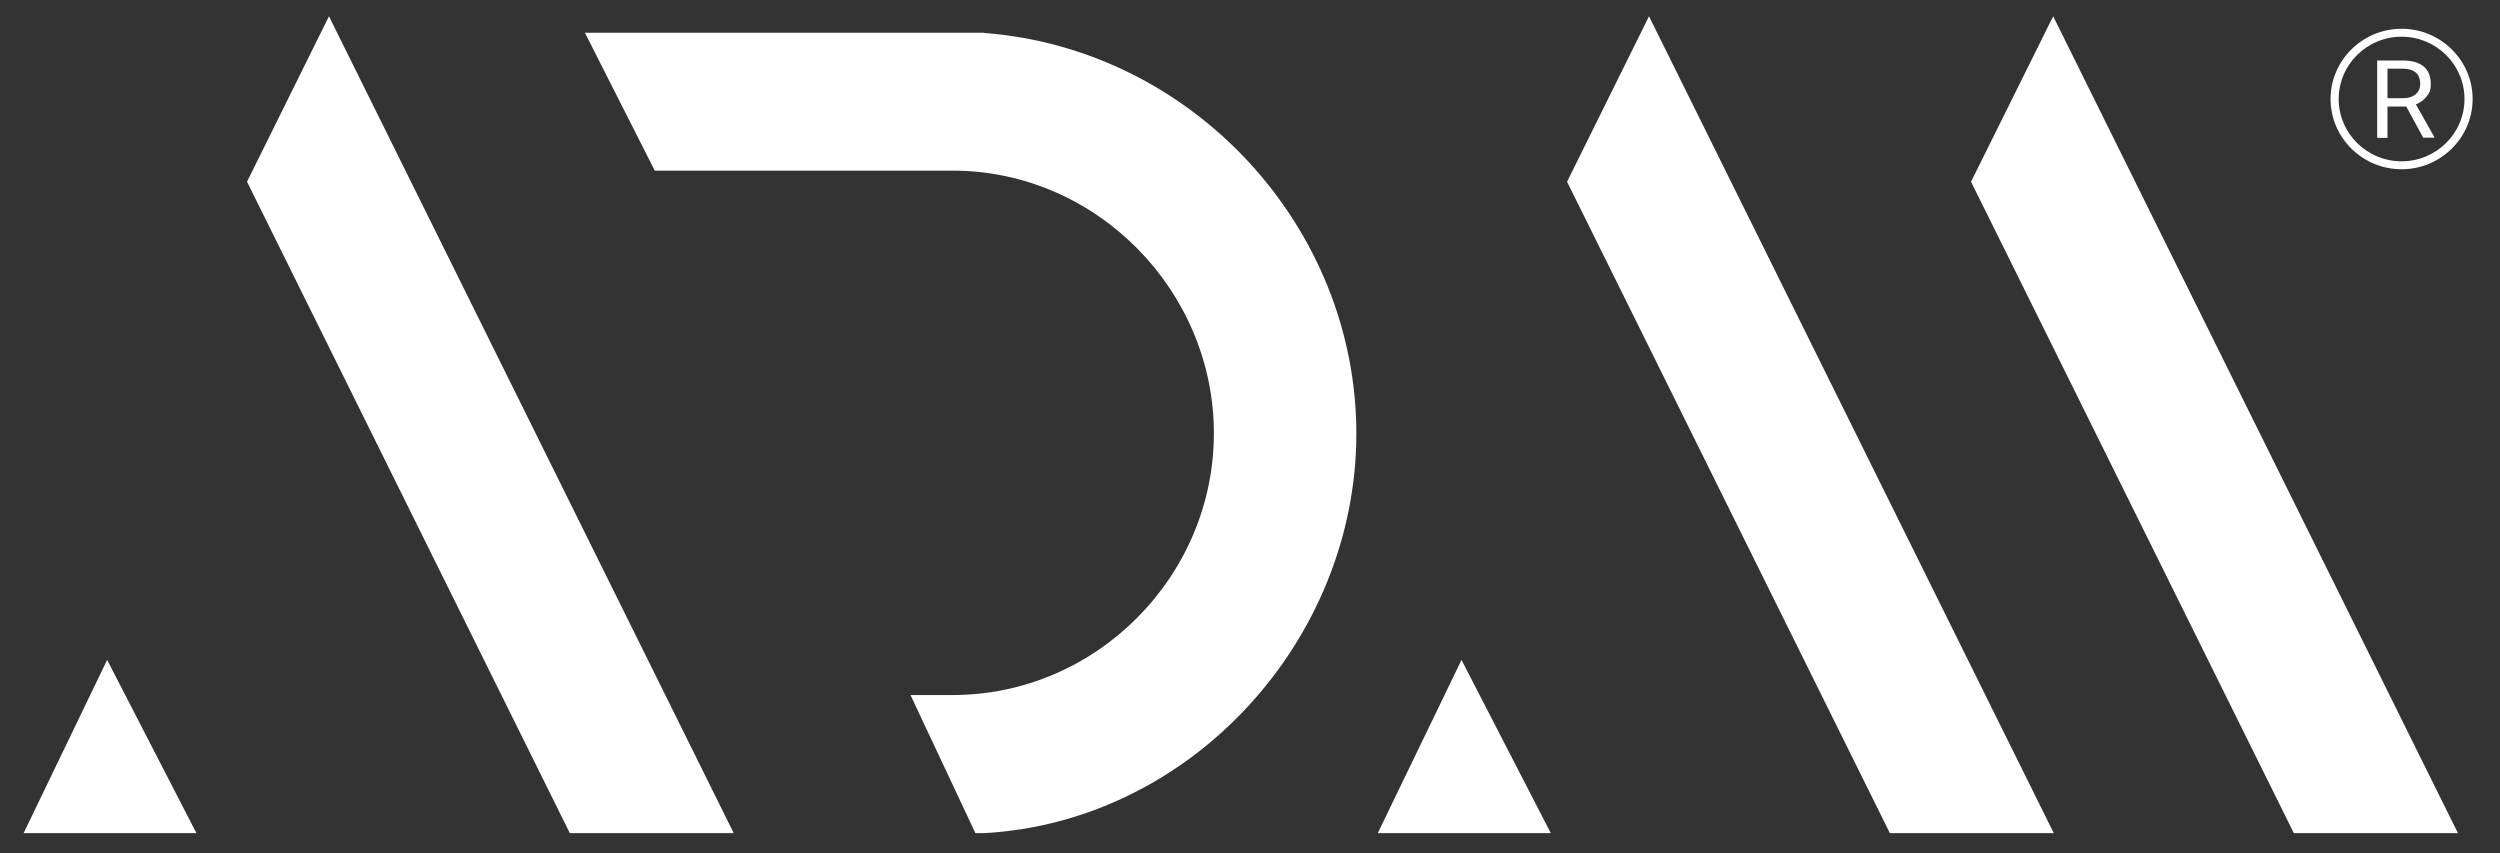
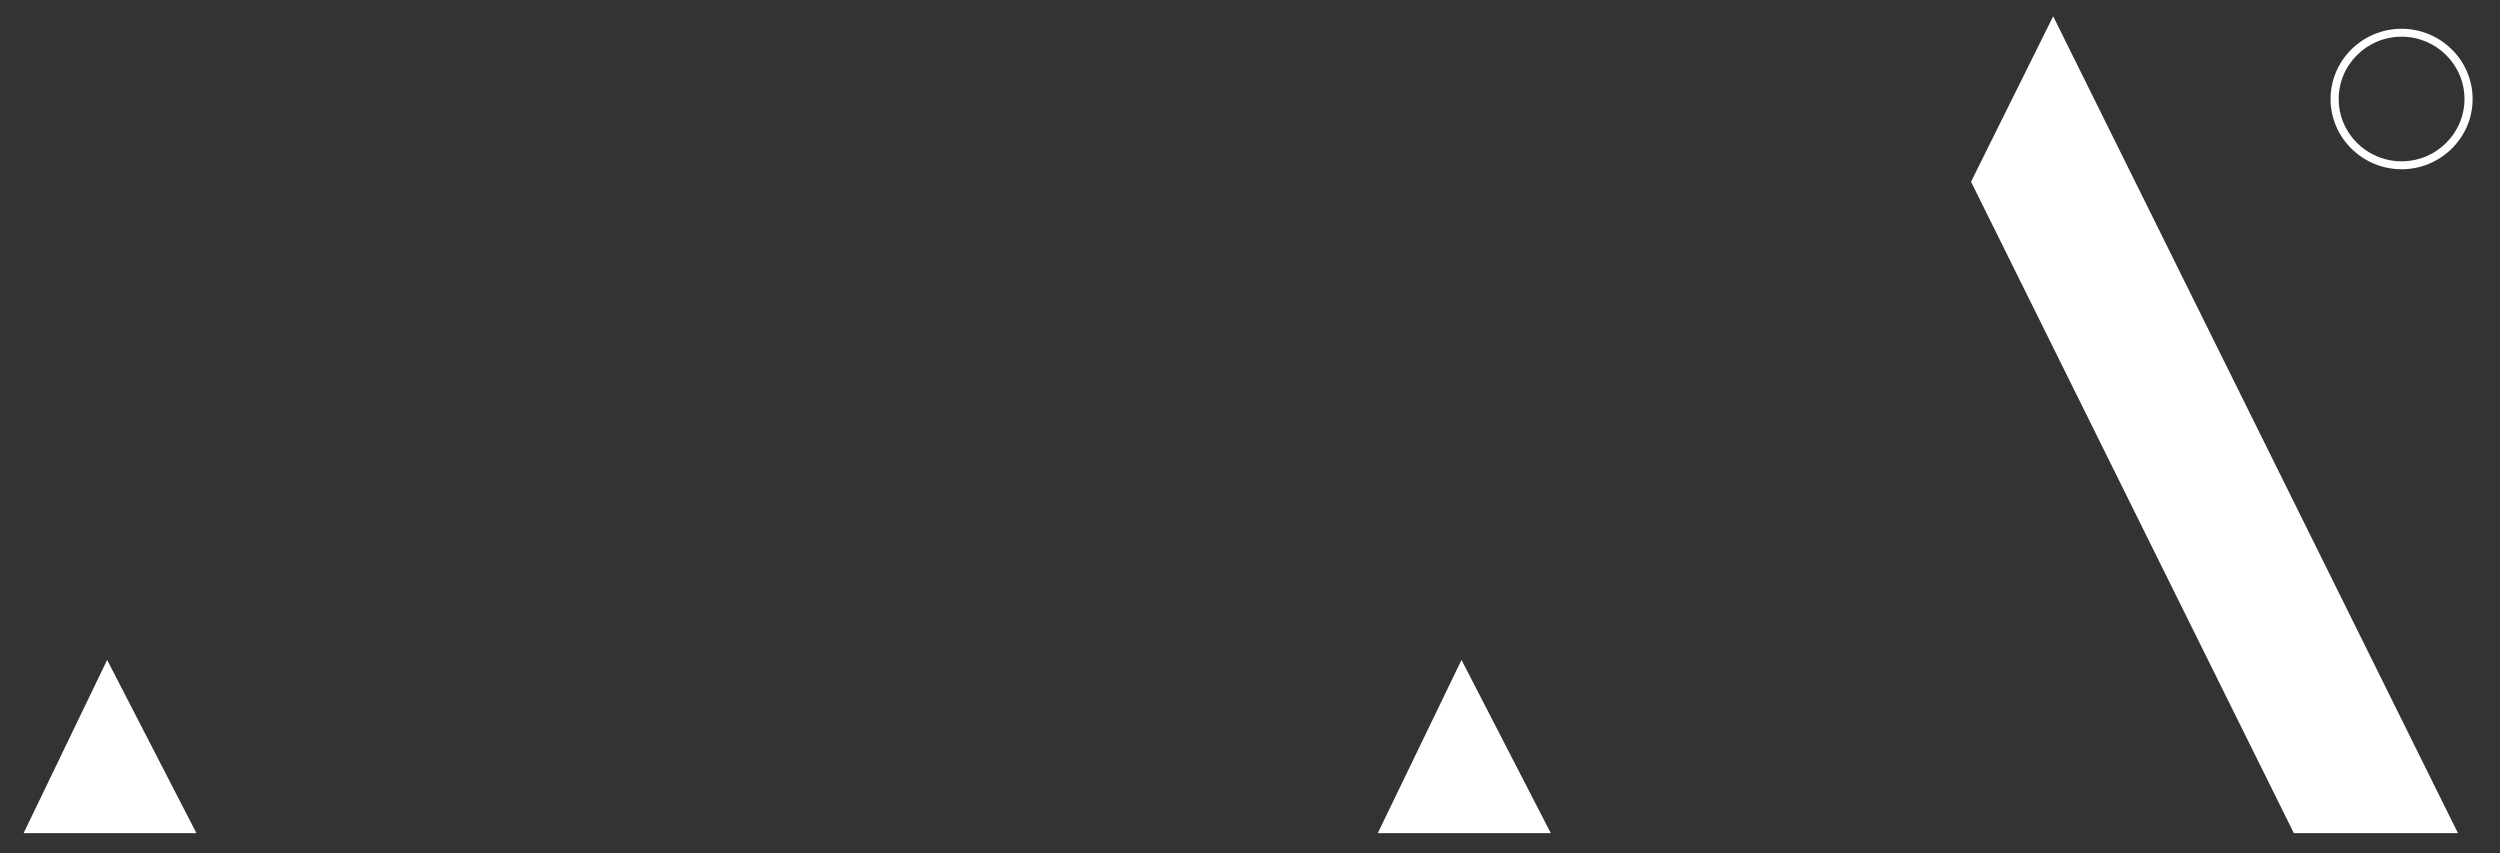
<svg xmlns="http://www.w3.org/2000/svg" id="Calque_1" version="1.1" viewBox="0 0 1260 430">
  <rect x="0" y="0" width="1260" height="430" fill="#333333" stroke="none" />
  <defs>
    <style>
      .st0 {
        fill: none;
      }

      .st1 {
        fill: #fff;
      }
    </style>
  </defs>
  <polygon class="st1" points="11.9 419.9 99 419.9 54 332.6 11.9 419.9" />
  <polygon class="st1" points="694.4 419.9 781.6 419.9 736.6 332.6 694.4 419.9" />
-   <polygon class="st1" points="165.8 8.2 124.5 91.6 287.2 419.9 369.8 419.9 165.8 8.2" />
-   <path class="st1" d="M496.2,16.5h-201.4l35.2,69.5h150.1c72.6,0,131.7,60.5,131.7,132.4s-59.1,131.9-131.7,131.9h-21.2l32.7,69.6h4.5c104.5-5.9,187.5-97.5,187.5-201.4h0c0-104-82.3-193.8-187.6-201.9" />
-   <polygon class="st1" points="831.1 8.2 789.8 91.6 952.5 419.9 1035.1 419.9 831.1 8.2" />
  <polygon class="st1" points="1034.8 8.2 993.4 91.6 1156.1 419.9 1238.8 419.9 1034.8 8.2" />
  <g>
-     <path class="st1" d="M1203.3,49.5h8c2.6,0,4.6-.7,6.2-2,1.5-1.3,2.3-3.1,2.3-5.3s-.7-4.3-2.2-5.6c-1.5-1.3-3.6-1.9-6.3-2h-8v14.8h0ZM1212.6,53.7h-9.3v15.8h-5.2V30.5h13.1c4.4,0,7.9,1,10.3,3,2.4,2,3.6,4.9,3.6,8.7s-.7,4.5-2,6.3c-1.3,1.8-3.2,3.2-5.5,4.1l9.3,16.5v.3h-5.6l-8.6-15.8Z" />
    <path class="st1" d="M1210.4,18.5c-17.5,0-31.7,14.1-31.7,31.4s14.2,31.4,31.7,31.4,31.7-14.1,31.7-31.4-14.2-31.4-31.7-31.4M1210.4,85.3c-19.7,0-35.8-15.9-35.8-35.4s16.1-35.4,35.8-35.4,35.8,15.9,35.8,35.4-16.1,35.4-35.8,35.4" />
  </g>
-   <rect class="st0" width="1260" height="430" />
</svg>